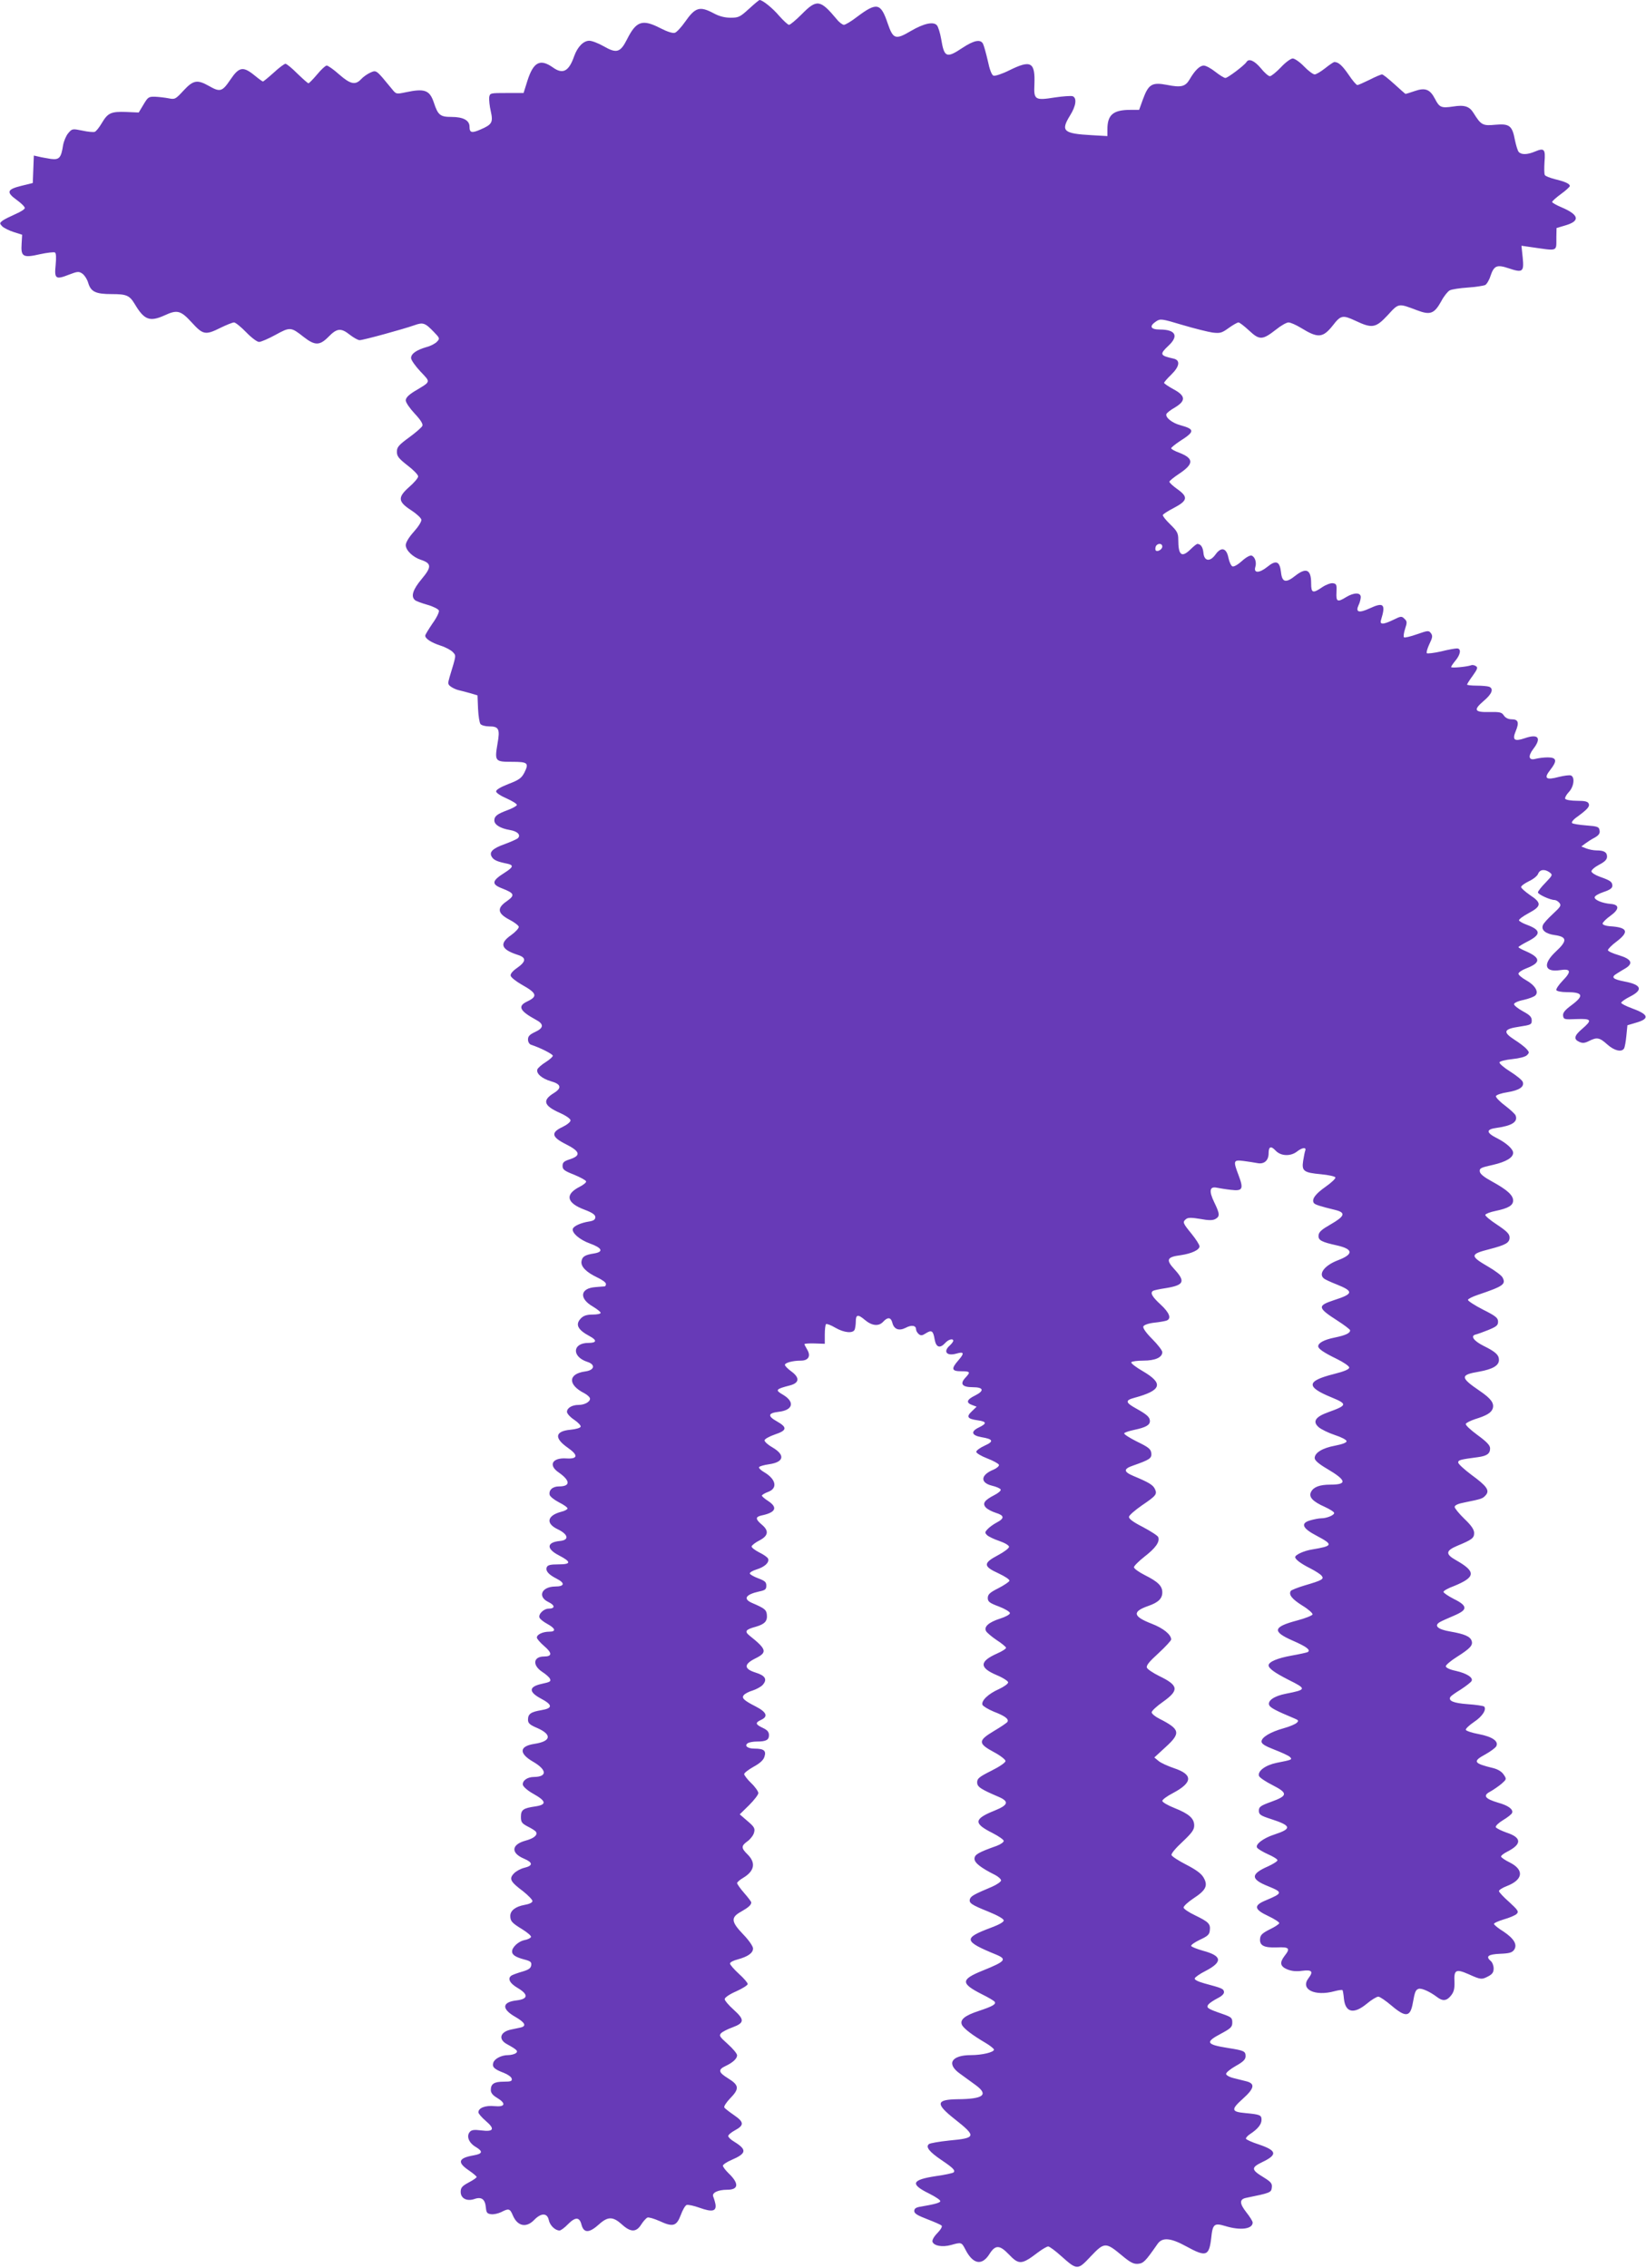
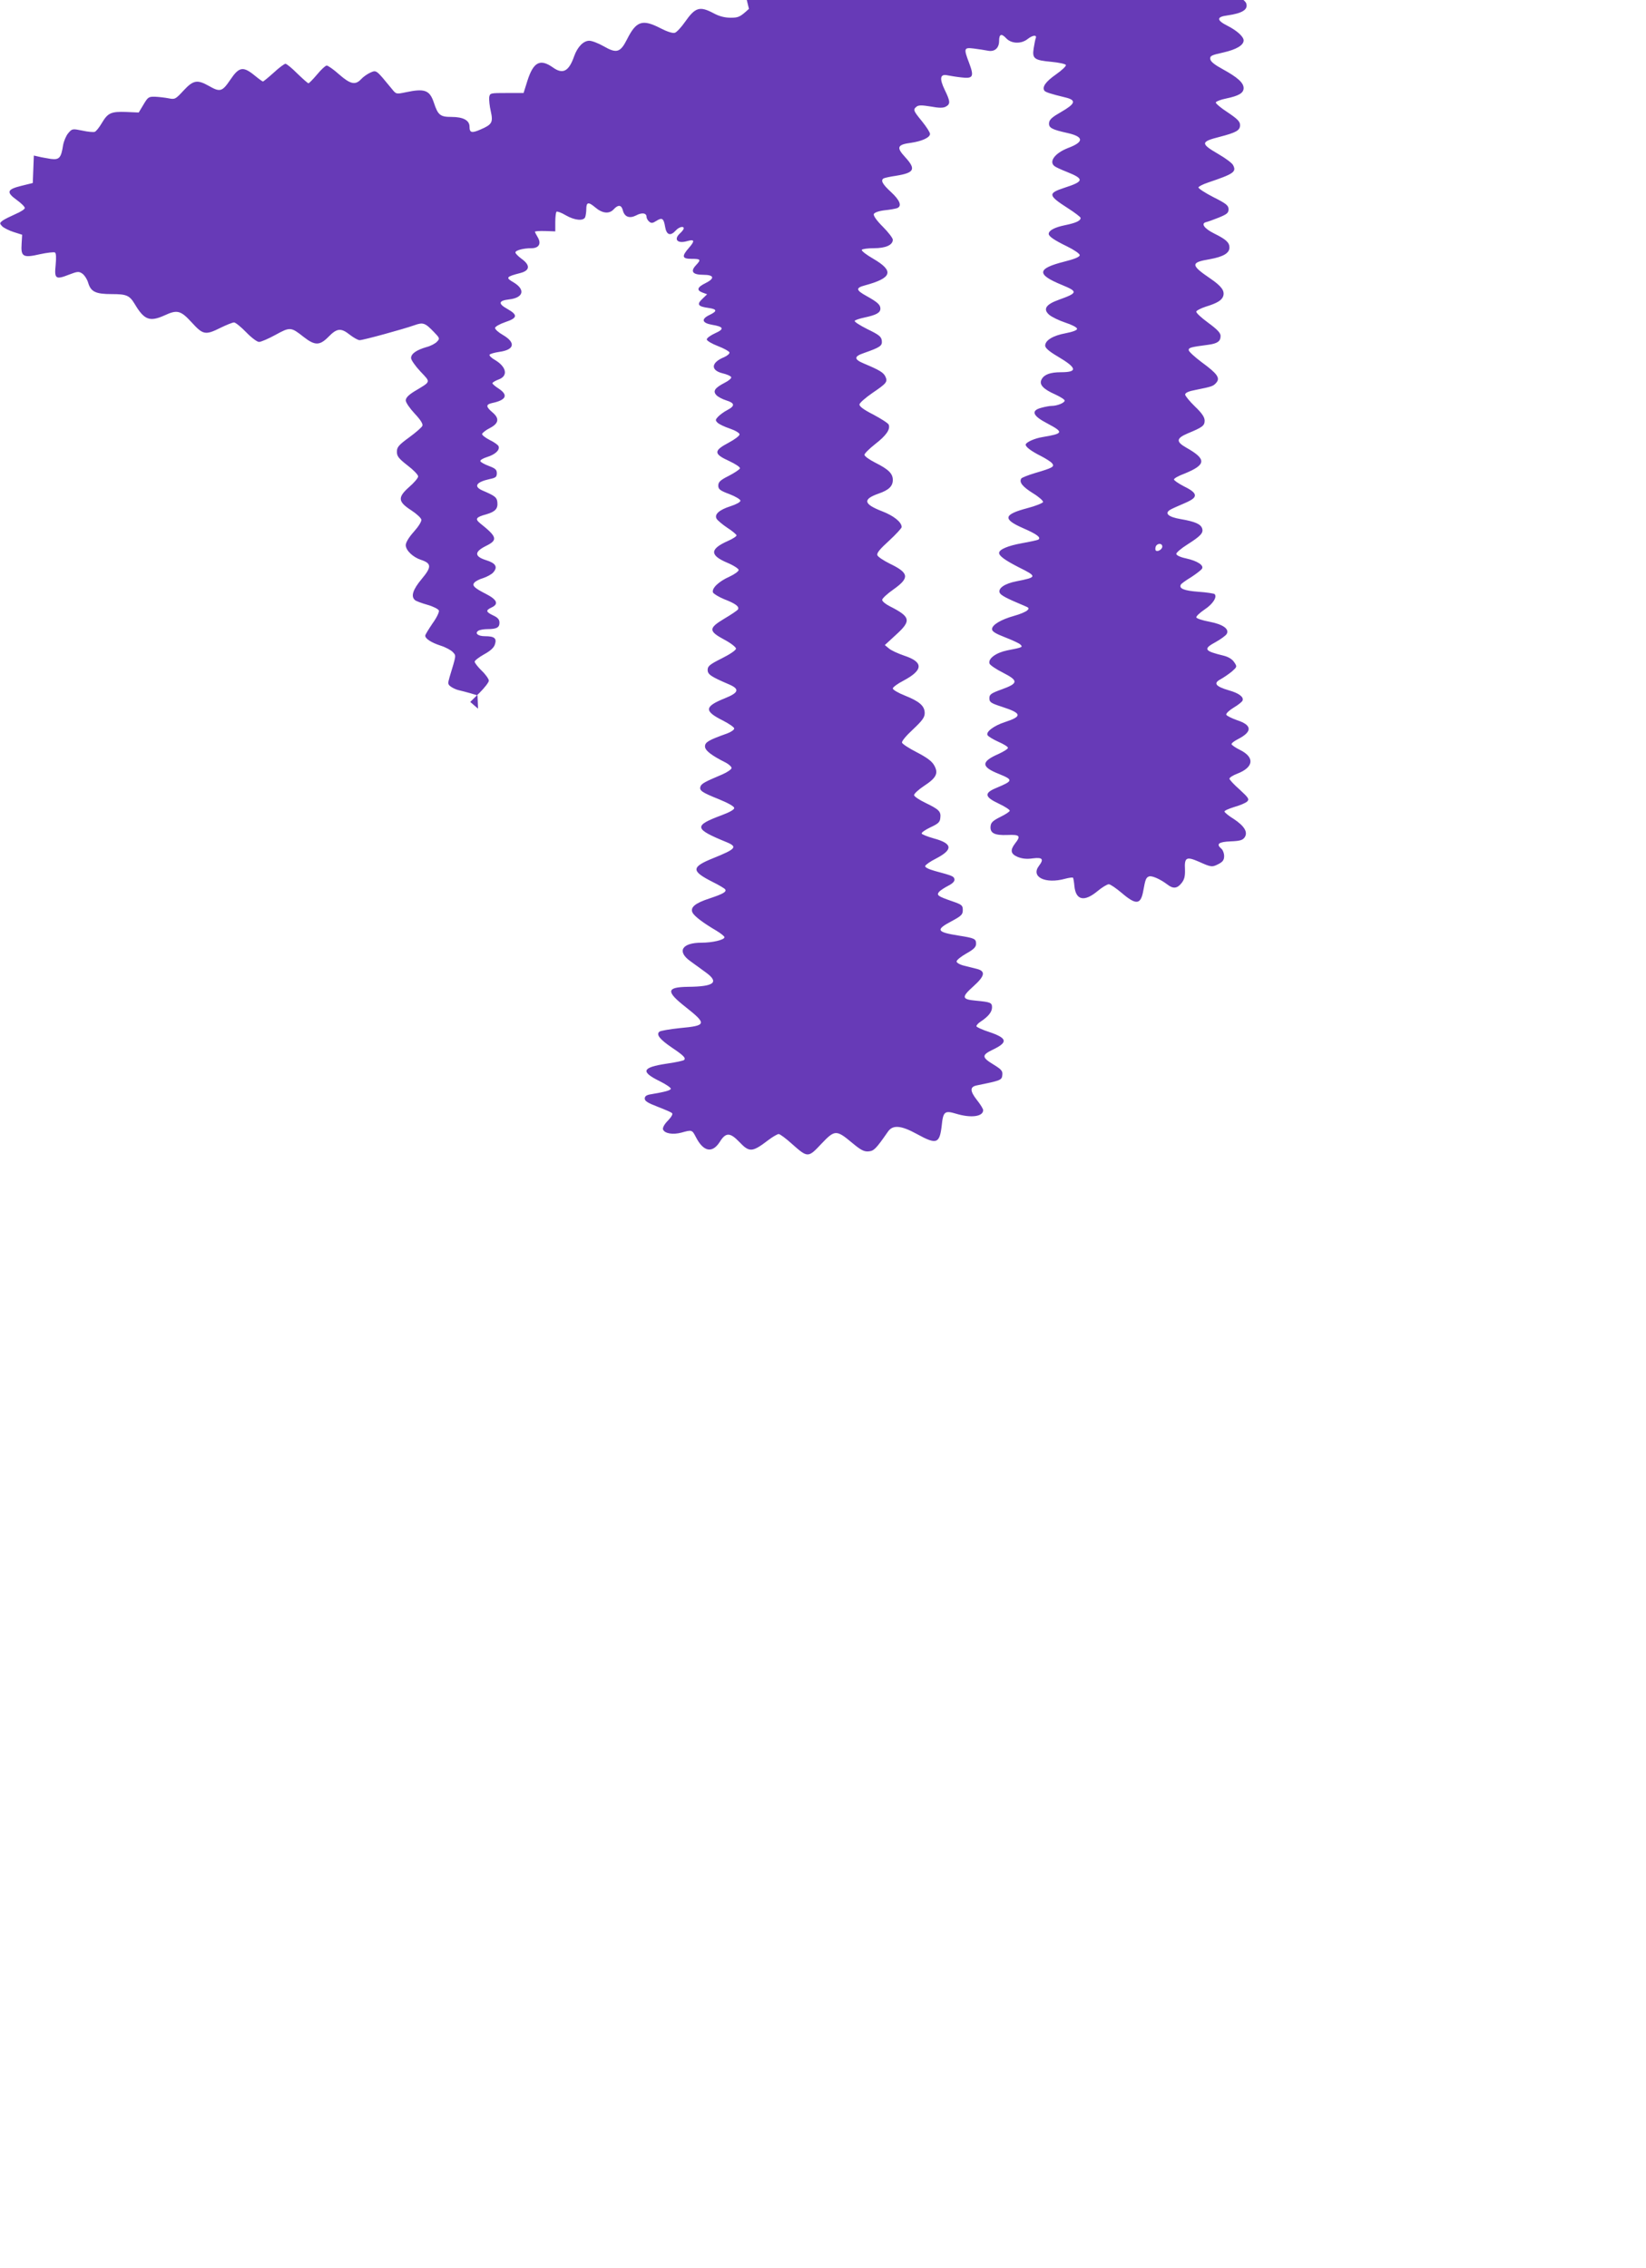
<svg xmlns="http://www.w3.org/2000/svg" version="1.0" width="929pt" height="1280pt" viewBox="0 0 929 1280" preserveAspectRatio="xMidYMid meet">
  <g transform="translate(0,1280) scale(0.1,-0.1)" fill="#673ab7" stroke="none">
-     <path d="M4227 12750 c-50 -46 -59 -50 -103 -50 -33 0 -65 8 -96 25 -79 42 -104 34 -162 -49 -21 -30 -47 -58 -57 -61 -12 -4 -43 6 -82 26 -101 52 -136 41 -188 -63 -38 -75 -59 -81 -132 -39 -30 17 -66 31 -81 31 -33 0 -66 -34 -85 -86 -30 -87 -64 -105 -120 -65 -72 51 -110 32 -144 -74 l-22 -70 -95 0 c-94 0 -95 0 -99 -25 -1 -14 2 -49 9 -78 14 -63 7 -75 -58 -103 -50 -22 -62 -18 -62 16 0 36 -36 55 -102 55 -63 0 -76 10 -99 80 -24 72 -52 82 -160 59 -53 -11 -53 -11 -78 20 -88 107 -86 106 -119 92 -16 -7 -40 -23 -53 -37 -33 -36 -61 -30 -125 26 -31 28 -63 50 -70 50 -7 0 -31 -22 -54 -50 -23 -27 -45 -50 -49 -50 -4 0 -32 25 -63 55 -30 30 -60 55 -67 55 -6 0 -36 -22 -66 -50 -30 -27 -58 -50 -61 -50 -3 0 -25 16 -48 35 -64 52 -87 48 -136 -25 -46 -68 -58 -71 -121 -35 -66 37 -88 33 -143 -26 -45 -49 -49 -51 -84 -44 -20 4 -55 8 -76 9 -37 1 -41 -2 -66 -44 l-27 -45 -71 3 c-85 3 -103 -5 -137 -62 -14 -24 -32 -47 -40 -50 -8 -3 -40 0 -71 7 -55 11 -57 11 -79 -15 -12 -14 -25 -45 -29 -68 -11 -72 -22 -83 -69 -77 -23 4 -54 9 -69 13 l-27 6 -3 -77 -3 -78 -65 -16 c-81 -20 -86 -36 -25 -80 25 -18 45 -38 45 -45 0 -7 -24 -22 -52 -34 -29 -13 -62 -29 -73 -37 -18 -14 -18 -16 -2 -33 10 -9 39 -24 65 -32 l47 -15 -3 -51 c-5 -73 8 -81 103 -59 41 9 79 13 85 10 7 -4 8 -30 4 -71 -8 -78 0 -84 76 -54 47 18 55 19 74 6 12 -8 28 -32 34 -53 15 -50 42 -63 133 -63 83 0 100 -7 130 -57 53 -89 84 -101 168 -63 71 33 91 28 153 -40 64 -70 77 -73 163 -30 33 16 67 30 76 30 8 0 39 -25 68 -55 30 -31 62 -55 73 -55 11 0 53 18 93 40 82 45 87 45 159 -12 64 -50 91 -49 141 2 47 48 70 50 120 10 21 -16 45 -30 55 -30 20 0 246 62 308 84 50 18 61 14 111 -38 33 -34 34 -37 18 -54 -10 -11 -36 -25 -60 -31 -58 -17 -87 -38 -87 -62 0 -11 24 -45 53 -76 59 -63 62 -54 -36 -113 -32 -20 -47 -36 -47 -50 0 -12 23 -45 50 -74 33 -35 48 -59 44 -69 -3 -9 -37 -38 -75 -66 -59 -43 -69 -55 -69 -81 0 -25 10 -38 60 -77 33 -25 60 -53 60 -62 0 -9 -23 -36 -52 -61 -65 -58 -62 -82 14 -131 29 -19 54 -42 56 -52 2 -10 -16 -39 -42 -68 -28 -31 -46 -61 -46 -76 0 -29 40 -68 86 -83 60 -20 61 -40 4 -108 -50 -60 -63 -99 -37 -120 6 -5 38 -17 70 -26 32 -9 61 -24 64 -32 3 -8 -12 -40 -36 -73 -22 -33 -41 -63 -41 -69 0 -17 34 -39 86 -56 29 -9 60 -26 70 -37 19 -21 20 -13 -19 -142 -10 -35 -10 -40 8 -53 11 -8 31 -17 45 -20 14 -3 43 -11 65 -17 l40 -12 3 -75 c2 -41 8 -80 14 -87 6 -7 27 -13 48 -13 55 0 63 -14 48 -97 -17 -100 -14 -103 81 -103 90 0 98 -6 70 -62 -16 -30 -29 -40 -89 -63 -43 -17 -70 -32 -70 -42 0 -8 25 -25 60 -40 33 -15 59 -31 57 -37 -2 -6 -26 -19 -53 -29 -59 -22 -74 -34 -74 -58 0 -24 34 -45 88 -54 43 -7 63 -28 45 -46 -5 -5 -38 -20 -73 -33 -71 -25 -91 -46 -74 -73 11 -18 32 -27 87 -38 38 -8 34 -20 -15 -51 -73 -46 -76 -65 -13 -89 69 -27 73 -38 25 -72 -57 -39 -52 -69 15 -104 27 -14 51 -32 53 -40 1 -8 -18 -29 -43 -47 -69 -48 -58 -81 38 -112 48 -15 47 -37 -4 -73 -25 -17 -39 -34 -37 -44 2 -10 30 -32 63 -51 86 -48 91 -66 30 -95 -55 -26 -42 -53 48 -102 48 -25 47 -47 -3 -70 -30 -14 -40 -24 -40 -42 0 -14 7 -26 17 -30 53 -17 123 -53 123 -62 0 -6 -18 -22 -40 -36 -23 -14 -44 -33 -47 -41 -8 -23 25 -52 76 -67 58 -16 63 -38 18 -66 -67 -41 -59 -71 29 -111 39 -17 64 -35 64 -44 0 -9 -20 -25 -45 -37 -68 -32 -62 -57 20 -98 79 -40 85 -63 23 -84 -35 -11 -43 -18 -43 -38 0 -20 10 -28 64 -49 36 -15 66 -31 69 -38 2 -6 -15 -20 -37 -31 -84 -43 -74 -91 28 -129 45 -17 61 -29 61 -42 0 -14 -10 -21 -37 -25 -44 -7 -85 -25 -90 -41 -7 -22 38 -62 97 -83 69 -25 78 -47 23 -56 -52 -8 -67 -18 -71 -44 -5 -30 27 -62 88 -91 28 -13 50 -29 50 -37 0 -7 -3 -13 -7 -14 -5 0 -28 -2 -52 -4 -86 -6 -95 -63 -16 -109 25 -15 45 -31 45 -36 0 -6 -20 -10 -45 -10 -32 0 -51 -6 -65 -20 -35 -35 -21 -65 48 -102 43 -23 40 -38 -7 -38 -91 0 -95 -78 -6 -107 47 -15 41 -47 -12 -54 -97 -13 -100 -75 -5 -123 17 -9 32 -23 32 -31 0 -18 -31 -35 -65 -35 -36 0 -65 -17 -65 -39 0 -10 18 -30 41 -45 22 -15 39 -33 36 -39 -2 -7 -27 -14 -57 -17 -88 -8 -94 -47 -15 -102 60 -42 57 -64 -9 -60 -79 5 -103 -38 -43 -79 66 -46 68 -79 2 -79 -36 0 -58 -20 -53 -47 2 -10 26 -29 53 -43 28 -14 49 -29 48 -35 -1 -5 -17 -14 -35 -18 -80 -21 -90 -66 -20 -99 60 -29 66 -61 12 -66 -75 -7 -78 -44 -6 -81 71 -37 71 -51 -2 -51 -46 0 -61 -4 -66 -16 -8 -21 9 -41 56 -65 49 -25 44 -44 -9 -44 -77 -1 -101 -58 -37 -88 37 -18 38 -37 0 -37 -27 0 -59 -31 -51 -51 3 -8 22 -23 42 -34 48 -26 54 -45 13 -45 -37 0 -70 -16 -70 -33 0 -7 18 -28 41 -48 46 -39 46 -59 0 -59 -61 0 -68 -48 -12 -86 22 -14 42 -32 45 -40 6 -15 2 -18 -49 -29 -71 -16 -72 -45 -3 -82 68 -36 69 -55 3 -66 -59 -10 -75 -21 -75 -54 0 -20 10 -29 55 -48 82 -37 74 -74 -18 -88 -86 -13 -90 -53 -10 -100 80 -46 83 -86 7 -87 -38 0 -67 -21 -63 -45 3 -11 28 -33 59 -50 73 -41 77 -61 13 -71 -70 -10 -83 -19 -83 -59 0 -30 5 -37 39 -55 22 -11 43 -24 46 -30 11 -18 -12 -37 -61 -50 -78 -22 -82 -69 -7 -101 52 -22 52 -40 1 -52 -20 -5 -46 -19 -58 -32 -28 -30 -20 -46 52 -100 29 -23 53 -48 53 -55 0 -9 -16 -17 -44 -22 -51 -9 -81 -32 -81 -62 0 -30 9 -40 68 -76 29 -18 51 -37 49 -43 -2 -6 -19 -15 -38 -18 -33 -7 -69 -40 -69 -64 0 -19 20 -32 68 -45 36 -9 43 -15 40 -33 -2 -16 -14 -25 -48 -35 -25 -7 -52 -17 -60 -21 -28 -15 -16 -44 30 -71 63 -37 62 -63 -3 -71 -84 -9 -88 -48 -9 -93 57 -33 66 -53 27 -61 -14 -3 -37 -8 -52 -11 -61 -13 -72 -55 -22 -82 58 -32 66 -40 49 -52 -8 -5 -27 -10 -42 -10 -38 0 -77 -20 -84 -43 -8 -24 6 -37 59 -57 23 -9 43 -23 45 -33 3 -14 -5 -17 -45 -17 -54 0 -73 -12 -73 -47 0 -16 11 -30 35 -44 53 -32 47 -53 -15 -47 -51 5 -90 -10 -90 -35 0 -7 18 -28 41 -48 54 -46 46 -63 -25 -54 -41 5 -55 3 -65 -9 -20 -24 -5 -62 35 -85 41 -25 38 -38 -14 -47 -85 -15 -93 -39 -27 -84 25 -17 45 -34 45 -38 0 -4 -20 -18 -45 -31 -37 -20 -45 -29 -45 -53 0 -37 35 -55 78 -40 40 14 60 -2 64 -48 3 -30 7 -35 30 -38 15 -2 40 4 57 12 42 22 49 20 65 -18 26 -62 76 -73 121 -26 39 40 73 40 82 0 6 -31 36 -60 61 -60 7 0 29 16 48 36 42 42 65 41 76 -4 13 -48 44 -47 100 4 49 44 78 43 127 -1 50 -46 82 -46 110 -1 12 19 28 36 35 39 7 3 37 -6 67 -19 77 -36 97 -30 121 33 10 28 25 54 33 57 8 3 41 -4 74 -16 70 -25 95 -20 89 20 -3 15 -9 35 -13 44 -8 21 27 38 79 38 66 0 68 36 7 94 -17 17 -31 35 -31 42 0 6 22 21 48 32 86 37 89 58 16 103 -19 11 -34 26 -34 32 0 7 17 21 37 32 54 29 53 47 -4 86 -26 18 -51 37 -55 43 -4 6 11 29 32 51 54 55 52 75 -11 114 -55 34 -58 49 -13 70 40 19 64 41 64 60 0 9 -23 37 -52 63 -47 42 -51 48 -38 62 8 8 37 23 65 33 67 25 68 43 6 99 -28 25 -51 52 -51 60 0 9 28 28 65 44 36 16 65 35 65 41 0 7 -22 33 -50 58 -27 25 -50 51 -50 58 0 7 19 17 43 23 58 16 87 36 87 62 0 12 -23 46 -55 79 -69 72 -72 96 -12 129 40 23 57 37 57 52 0 4 -18 28 -40 53 -22 25 -40 51 -40 56 0 5 16 19 35 30 63 38 72 84 25 131 -38 37 -38 49 0 76 16 12 33 34 36 49 6 22 1 32 -37 64 l-44 38 53 52 c28 28 52 59 52 68 0 9 -18 35 -40 56 -22 21 -40 45 -40 51 0 7 24 25 52 41 35 19 56 37 62 56 12 35 -2 47 -56 47 -40 0 -59 17 -37 31 8 5 31 9 51 9 52 0 68 9 68 36 0 18 -9 29 -35 41 -42 20 -44 29 -10 45 42 19 32 44 -30 76 -67 34 -81 48 -67 64 6 8 29 20 50 26 21 7 47 21 56 31 28 31 16 53 -39 70 -67 21 -68 47 -2 80 69 34 65 51 -33 129 -29 24 -23 34 36 50 51 15 66 32 62 69 -3 27 -13 35 -83 65 -53 23 -37 48 40 65 34 7 40 12 40 33 0 20 -8 27 -45 41 -24 9 -46 21 -48 27 -2 6 15 16 37 23 46 14 74 39 66 61 -3 8 -26 24 -51 36 -25 13 -44 28 -42 34 3 7 22 22 44 33 50 26 55 54 15 88 -38 32 -39 45 -3 53 81 17 93 45 37 82 -19 12 -35 26 -35 30 0 4 16 14 35 21 55 20 45 71 -20 110 -20 11 -34 25 -31 30 4 5 28 12 56 16 85 12 93 52 20 95 -25 14 -45 32 -45 40 0 7 26 22 58 33 69 23 72 40 12 74 -54 30 -51 47 9 54 81 9 94 55 26 96 -47 27 -43 32 38 53 54 14 57 44 7 80 -19 14 -35 30 -35 36 0 12 44 24 90 24 42 0 57 25 37 60 -9 15 -17 31 -17 33 0 3 26 5 58 4 l57 -2 0 52 c0 28 3 55 7 59 4 3 27 -5 52 -20 50 -29 101 -34 110 -10 3 9 6 29 6 44 0 41 12 43 51 10 40 -34 79 -38 104 -10 25 27 43 25 51 -5 9 -38 37 -49 75 -30 33 18 59 14 59 -8 0 -8 7 -20 15 -27 12 -10 20 -9 40 4 33 21 42 15 50 -34 8 -46 30 -53 60 -20 18 20 45 27 45 12 0 -5 -9 -17 -20 -27 -39 -35 -16 -61 39 -45 42 12 45 2 11 -37 -43 -49 -40 -63 15 -63 51 0 54 -4 24 -36 -33 -35 -19 -54 41 -54 62 0 67 -20 13 -47 -47 -23 -52 -40 -18 -53 l27 -10 -27 -26 c-33 -31 -25 -43 34 -51 50 -7 52 -18 6 -40 -48 -23 -42 -45 14 -55 67 -11 72 -24 18 -48 -26 -12 -47 -27 -47 -35 0 -7 28 -24 62 -37 34 -13 63 -29 66 -36 2 -7 -12 -19 -30 -27 -74 -30 -78 -74 -9 -91 25 -6 46 -15 49 -22 2 -6 -14 -20 -36 -31 -56 -29 -69 -47 -48 -70 9 -10 34 -23 56 -30 49 -15 51 -31 5 -55 -19 -10 -42 -27 -52 -38 -15 -16 -15 -20 -2 -33 8 -8 39 -23 69 -33 32 -11 55 -25 55 -33 0 -8 -28 -29 -62 -47 -85 -45 -85 -63 3 -103 36 -17 64 -35 61 -42 -2 -6 -30 -25 -63 -42 -48 -24 -59 -35 -59 -55 0 -20 9 -28 63 -48 34 -13 62 -30 62 -37 0 -8 -24 -21 -55 -31 -66 -21 -94 -47 -79 -72 6 -9 33 -32 60 -50 27 -17 50 -37 52 -42 2 -5 -20 -20 -50 -33 -101 -45 -102 -80 -3 -122 36 -15 65 -34 65 -41 0 -8 -24 -25 -52 -38 -61 -27 -101 -66 -93 -89 4 -8 32 -25 63 -38 65 -25 87 -42 78 -58 -4 -6 -38 -29 -77 -52 -90 -54 -90 -70 1 -119 36 -19 65 -42 65 -50 0 -9 -34 -32 -80 -55 -68 -34 -80 -44 -80 -65 0 -26 18 -38 123 -83 59 -26 52 -46 -25 -77 -117 -47 -120 -72 -12 -126 35 -18 64 -38 64 -45 0 -7 -18 -20 -40 -28 -104 -37 -125 -49 -125 -73 0 -23 36 -51 118 -92 17 -9 32 -23 32 -30 0 -7 -24 -24 -52 -36 -97 -41 -116 -51 -123 -67 -9 -24 6 -34 103 -73 54 -22 87 -41 87 -50 0 -9 -27 -24 -70 -40 -161 -60 -158 -77 28 -153 62 -26 52 -38 -77 -90 -124 -50 -125 -72 -5 -133 37 -18 70 -38 73 -43 9 -14 -13 -26 -88 -51 -83 -27 -111 -51 -96 -81 12 -21 59 -57 134 -101 25 -15 46 -32 46 -37 0 -15 -68 -31 -130 -31 -110 0 -140 -49 -63 -104 23 -17 63 -46 88 -64 77 -56 47 -80 -102 -81 -121 -2 -124 -26 -15 -112 124 -98 122 -107 -30 -121 -57 -6 -109 -15 -115 -20 -20 -16 1 -43 70 -90 67 -45 80 -59 69 -70 -4 -4 -49 -14 -100 -21 -138 -21 -147 -45 -37 -99 36 -18 64 -37 62 -43 -3 -9 -33 -17 -109 -30 -28 -4 -38 -11 -38 -25 0 -14 18 -25 73 -46 39 -15 76 -31 81 -36 6 -5 -4 -22 -23 -42 -21 -21 -31 -41 -28 -50 9 -23 55 -31 104 -18 60 17 60 16 82 -26 42 -82 92 -92 134 -27 34 55 58 55 110 1 58 -61 73 -60 166 11 24 18 50 33 57 33 7 0 41 -25 74 -55 90 -80 92 -80 167 0 76 80 84 80 175 4 48 -40 66 -49 91 -47 31 3 41 13 110 112 27 39 74 35 163 -14 111 -61 128 -55 140 47 8 80 17 87 80 68 85 -26 154 -17 154 20 0 7 -16 33 -36 58 -39 50 -39 73 -2 81 137 28 143 30 146 58 3 23 -4 32 -46 58 -71 43 -72 55 -8 86 88 42 83 65 -20 100 -38 12 -70 27 -72 32 -1 5 9 17 23 26 44 29 65 55 65 81 0 27 -9 30 -93 38 -78 7 -80 20 -13 80 66 59 71 86 21 99 -17 4 -49 12 -72 18 -25 6 -43 17 -43 24 0 8 25 28 55 45 43 24 55 37 55 55 0 28 -9 32 -98 46 -126 20 -132 33 -39 82 54 29 62 37 62 62 0 27 -5 31 -60 50 -81 28 -89 34 -74 53 7 8 30 23 51 34 26 13 38 26 36 37 -3 17 -11 20 -111 47 -36 10 -57 21 -54 28 2 7 29 26 61 42 98 51 94 85 -14 114 -35 10 -65 22 -67 27 -2 6 20 21 49 35 43 20 54 29 56 52 5 38 -7 49 -83 86 -36 17 -65 37 -65 44 0 8 25 31 55 51 72 47 84 73 58 118 -13 23 -42 44 -98 73 -43 22 -80 46 -83 54 -3 8 24 40 62 75 53 50 66 68 66 92 0 40 -29 66 -112 99 -38 15 -68 33 -68 40 0 7 27 27 60 44 113 60 114 105 5 141 -35 12 -75 30 -87 41 l-23 19 63 58 c88 80 83 101 -35 161 -24 12 -43 28 -43 36 0 8 29 35 65 60 91 65 87 92 -23 145 -34 17 -66 38 -69 47 -5 12 14 35 66 82 39 36 71 71 71 77 0 28 -45 64 -110 89 -106 41 -111 68 -20 100 58 20 80 42 80 77 0 36 -24 60 -100 98 -33 17 -60 36 -60 44 0 7 27 34 60 60 62 48 87 83 77 110 -3 8 -42 33 -87 57 -57 29 -80 47 -78 58 2 9 34 37 73 64 81 55 87 63 73 93 -11 23 -35 37 -121 73 -57 24 -57 40 -1 59 94 33 105 41 102 70 -3 23 -15 33 -81 65 -42 21 -75 42 -72 47 3 5 28 13 56 19 66 14 89 27 89 50 0 22 -17 37 -78 71 -60 33 -63 46 -10 60 155 42 167 81 47 151 -38 22 -67 44 -64 50 4 5 34 9 68 9 67 0 107 18 107 48 0 9 -25 42 -56 73 -35 35 -55 63 -51 72 3 8 27 17 60 21 31 3 62 9 71 12 29 11 17 44 -34 91 -48 44 -60 66 -42 77 5 3 37 10 71 15 104 17 113 37 50 106 -50 54 -44 70 34 80 62 9 107 30 107 50 0 9 -20 40 -45 71 -49 60 -52 66 -31 83 11 9 30 9 79 1 48 -9 71 -9 86 -1 27 15 26 29 -6 95 -31 64 -26 91 15 82 15 -3 51 -9 79 -12 66 -8 73 4 44 81 -32 84 -30 89 27 82 26 -3 61 -9 78 -12 38 -8 64 14 64 55 0 39 13 44 40 15 29 -31 84 -33 120 -5 29 23 54 26 47 6 -3 -7 -8 -33 -12 -58 -9 -58 3 -67 101 -76 42 -4 79 -12 81 -18 2 -6 -23 -30 -56 -53 -57 -40 -79 -70 -66 -91 6 -9 32 -18 123 -40 59 -15 52 -35 -28 -81 -49 -28 -66 -42 -68 -61 -3 -28 14 -38 105 -58 92 -21 93 -50 3 -84 -75 -29 -111 -77 -77 -103 6 -5 38 -20 69 -32 100 -40 98 -54 -14 -90 -94 -31 -92 -43 20 -115 39 -25 72 -50 72 -55 0 -16 -25 -28 -88 -41 -59 -12 -92 -30 -92 -49 0 -14 30 -35 104 -71 39 -19 71 -41 71 -49 0 -10 -28 -22 -88 -37 -154 -39 -157 -72 -13 -131 92 -38 91 -45 -17 -84 -73 -26 -91 -53 -54 -85 14 -12 55 -32 91 -44 37 -12 66 -27 66 -35 0 -8 -24 -17 -65 -25 -71 -13 -115 -40 -115 -70 0 -13 23 -33 69 -60 112 -66 116 -90 19 -90 -59 0 -94 -13 -108 -40 -16 -29 8 -55 78 -86 28 -13 52 -28 52 -34 0 -13 -43 -30 -73 -30 -12 0 -39 -5 -60 -11 -59 -16 -48 -45 35 -88 94 -50 92 -57 -27 -77 -45 -7 -95 -30 -95 -43 0 -13 32 -37 86 -64 27 -14 56 -32 63 -41 16 -19 3 -26 -96 -55 -40 -12 -75 -26 -78 -31 -13 -21 7 -46 66 -83 33 -20 59 -43 57 -50 -3 -6 -42 -22 -88 -34 -136 -36 -141 -62 -25 -113 78 -34 104 -53 86 -65 -6 -3 -47 -12 -92 -20 -78 -14 -129 -35 -129 -55 0 -17 33 -41 111 -81 105 -52 104 -56 -13 -79 -67 -13 -104 -39 -95 -64 6 -15 38 -32 141 -75 25 -10 27 -14 15 -25 -8 -8 -41 -22 -74 -31 -75 -21 -125 -51 -125 -75 0 -13 19 -25 73 -46 39 -15 78 -33 86 -40 17 -16 14 -17 -73 -34 -64 -13 -110 -47 -100 -75 4 -9 38 -32 76 -51 88 -45 87 -60 -7 -94 -61 -22 -70 -29 -70 -50 0 -22 8 -28 70 -48 114 -37 118 -54 17 -87 -62 -20 -109 -56 -97 -74 4 -7 32 -24 61 -37 30 -13 54 -28 54 -34 0 -6 -24 -21 -52 -34 -101 -44 -101 -73 0 -113 83 -34 82 -39 -13 -79 -71 -29 -68 -51 13 -89 34 -16 62 -34 62 -40 0 -5 -24 -21 -53 -35 -40 -20 -53 -31 -55 -51 -5 -40 21 -54 95 -51 70 3 77 -5 43 -48 -29 -38 -25 -59 15 -76 25 -10 51 -13 85 -8 55 7 64 -4 35 -42 -48 -63 36 -104 148 -73 22 6 41 8 44 6 2 -3 6 -24 8 -48 8 -79 55 -90 129 -29 26 22 56 40 65 40 9 0 42 -23 74 -50 81 -69 107 -66 121 15 11 61 15 73 32 79 16 6 63 -15 103 -45 33 -26 56 -24 81 8 16 20 20 39 19 75 -4 70 8 76 79 45 69 -31 74 -32 112 -12 23 12 30 23 30 44 0 16 -7 34 -15 41 -32 27 -17 39 51 42 54 2 69 7 80 23 19 29 -1 63 -61 103 -28 17 -51 36 -53 42 -2 5 23 16 55 26 32 9 65 23 73 31 13 13 8 21 -42 67 -32 28 -58 56 -58 62 0 6 20 19 44 28 93 36 100 92 16 134 -25 12 -46 27 -48 32 -2 5 14 18 36 29 82 42 81 79 -5 107 -31 11 -59 25 -61 31 -2 7 17 25 42 40 25 15 48 33 50 40 8 20 -21 42 -79 58 -74 22 -87 40 -45 62 18 10 47 30 64 44 29 26 30 27 13 52 -11 17 -32 30 -59 37 -112 27 -118 38 -44 78 27 15 54 35 60 44 17 28 -19 55 -98 70 -38 7 -71 18 -73 24 -2 6 19 26 47 45 47 31 72 71 56 87 -4 3 -46 10 -93 13 -81 6 -110 19 -97 41 3 5 29 24 59 42 29 19 56 40 60 47 12 19 -26 44 -89 58 -34 7 -56 18 -56 26 0 7 28 31 63 53 74 47 91 65 83 90 -8 25 -40 39 -121 53 -71 12 -93 33 -59 53 10 6 46 22 79 36 44 19 60 31 60 45 0 14 -17 29 -60 50 -33 17 -59 35 -58 40 0 6 27 21 60 33 122 50 125 81 10 146 -60 34 -58 53 8 81 82 34 95 43 95 72 0 19 -15 42 -55 80 -30 29 -55 60 -55 67 0 10 20 19 58 26 94 19 100 21 117 40 24 27 8 51 -81 116 -40 30 -74 61 -74 69 0 14 11 17 110 30 53 7 70 20 70 50 0 17 -19 37 -71 75 -38 28 -69 56 -66 63 2 6 26 18 53 27 65 20 91 36 99 60 9 30 -10 56 -73 99 -112 76 -112 91 -3 109 76 14 111 34 111 66 0 28 -19 46 -86 79 -56 28 -76 56 -47 64 10 2 43 14 73 26 46 19 55 26 55 47 0 21 -13 32 -85 68 -47 24 -85 49 -85 55 0 5 25 18 55 28 145 49 161 60 140 99 -6 11 -42 38 -80 60 -105 61 -104 71 6 99 92 24 114 36 114 66 0 20 -15 35 -70 72 -39 25 -69 51 -67 56 2 6 28 16 58 22 72 15 99 31 99 59 0 30 -35 61 -117 106 -46 25 -69 43 -71 57 -3 19 6 23 74 38 74 17 114 41 114 68 0 21 -37 55 -90 82 -64 32 -64 51 -2 59 86 12 120 34 106 70 -3 8 -30 33 -60 56 -31 23 -53 47 -51 53 2 7 31 17 65 22 67 11 97 31 86 59 -4 10 -36 36 -71 58 -35 22 -62 45 -60 52 2 6 34 14 72 18 40 4 74 13 83 22 14 14 14 17 -3 36 -10 11 -40 34 -67 51 -68 44 -62 61 27 74 65 10 70 12 70 35 0 20 -11 31 -50 52 -27 15 -50 33 -50 40 0 7 23 18 54 24 30 7 60 18 67 26 20 20 -3 58 -54 86 -23 13 -42 29 -42 36 0 7 20 21 44 30 83 32 83 59 0 96 -24 10 -44 21 -44 24 0 3 23 17 50 31 79 40 78 65 -2 95 -23 8 -43 20 -45 25 -1 6 23 24 55 41 73 39 74 58 7 102 -27 19 -50 39 -50 45 0 7 20 21 44 33 24 11 48 30 52 42 10 25 37 28 65 8 18 -14 17 -16 -23 -58 -24 -24 -43 -49 -43 -55 0 -11 69 -43 94 -43 7 0 20 -7 27 -16 12 -15 7 -22 -37 -63 -27 -25 -53 -53 -56 -63 -11 -27 15 -49 67 -56 70 -10 72 -32 6 -93 -75 -70 -65 -118 23 -105 62 10 67 -7 16 -59 -23 -24 -39 -48 -36 -54 4 -6 29 -11 56 -11 95 0 103 -19 29 -74 -38 -28 -49 -43 -47 -59 3 -21 7 -22 76 -19 85 3 90 -5 32 -55 -46 -39 -50 -59 -16 -74 18 -8 30 -7 54 5 45 23 60 20 103 -19 39 -35 81 -46 95 -23 4 6 10 38 13 71 l6 60 47 14 c81 23 74 47 -22 82 -33 12 -60 26 -60 31 0 5 22 21 50 35 75 38 65 67 -31 85 -67 13 -78 24 -45 44 14 9 37 23 51 31 45 28 32 52 -37 73 -35 10 -63 23 -63 29 0 6 21 28 48 48 74 56 64 81 -38 87 -23 2 -40 8 -40 15 0 6 19 26 43 43 53 38 53 64 2 68 -47 4 -90 22 -90 37 0 8 23 21 50 30 36 12 50 22 50 35 0 22 -10 30 -70 51 -25 9 -46 22 -48 30 -1 8 17 24 43 38 33 17 45 30 45 46 0 25 -17 35 -60 35 -16 0 -41 5 -57 11 l-28 11 21 16 c12 9 36 25 54 34 23 13 31 24 28 40 -3 21 -10 24 -75 29 -40 3 -76 9 -80 13 -5 5 5 18 21 30 65 47 79 63 73 79 -5 13 -20 17 -66 17 -33 0 -63 5 -67 11 -3 6 6 23 20 38 29 30 36 85 12 94 -8 3 -38 -1 -67 -8 -74 -20 -88 -9 -49 40 40 51 36 70 -15 70 -22 0 -52 -4 -68 -8 -39 -11 -45 14 -13 56 48 62 28 87 -49 60 -59 -20 -71 -9 -50 41 20 48 14 66 -23 66 -19 0 -35 8 -44 21 -12 19 -23 21 -80 20 -87 -2 -94 11 -35 62 48 40 59 70 31 81 -9 3 -40 6 -70 6 -30 0 -54 3 -54 6 0 3 14 26 32 50 27 38 30 47 18 54 -8 6 -21 8 -27 5 -26 -9 -113 -17 -113 -10 0 4 11 20 25 37 29 35 33 68 8 68 -10 0 -51 -7 -90 -17 -40 -9 -76 -13 -80 -10 -4 4 3 27 14 51 18 37 20 47 9 62 -12 16 -16 16 -79 -6 -37 -13 -70 -21 -73 -17 -4 4 -1 25 6 47 12 36 12 43 -3 57 -16 16 -20 16 -62 -5 -60 -29 -80 -29 -70 1 27 87 14 100 -65 63 -61 -28 -81 -22 -62 19 7 14 12 35 12 45 0 27 -39 26 -82 0 -50 -31 -58 -27 -55 28 2 42 0 47 -20 50 -12 2 -39 -8 -60 -22 -54 -37 -63 -34 -63 22 0 78 -28 91 -91 41 -52 -41 -73 -36 -79 20 -7 64 -28 72 -78 31 -45 -36 -78 -36 -67 0 8 26 -2 57 -21 64 -8 3 -31 -9 -54 -30 -23 -21 -46 -34 -54 -31 -8 3 -18 25 -23 49 -11 56 -41 63 -73 18 -31 -43 -64 -38 -68 10 -3 32 -15 49 -34 50 -4 0 -21 -13 -38 -30 -51 -50 -70 -35 -70 55 0 35 -6 47 -45 85 -25 24 -44 48 -42 53 1 5 29 23 62 40 78 41 82 62 20 106 -25 18 -45 36 -45 42 0 5 25 25 55 45 84 56 84 86 0 119 -25 9 -45 20 -45 25 0 4 22 22 49 40 85 54 86 67 3 90 -46 12 -86 44 -79 63 2 6 23 23 48 37 63 38 61 66 -8 103 -29 16 -53 32 -53 36 0 4 18 25 40 46 48 47 53 82 13 91 -77 17 -80 24 -28 73 59 55 40 91 -49 91 -53 0 -62 19 -21 46 24 16 31 15 148 -20 67 -20 144 -39 170 -43 43 -5 52 -3 92 26 24 17 48 31 55 31 6 0 33 -21 60 -46 59 -55 75 -54 152 6 27 22 59 40 70 40 12 0 43 -14 71 -31 96 -59 123 -57 180 15 44 57 55 59 126 26 95 -45 115 -42 183 31 63 69 59 68 165 28 76 -29 98 -20 138 52 14 27 36 54 47 60 11 6 57 13 102 16 44 3 88 10 98 14 9 5 23 28 30 51 20 59 36 66 102 44 80 -27 88 -21 80 60 l-7 67 49 -7 c163 -23 147 -29 148 58 l1 49 47 14 c88 25 82 60 -19 103 -29 12 -53 26 -53 30 0 5 23 25 50 45 28 20 50 41 50 45 0 13 -27 25 -85 39 -27 7 -53 17 -56 23 -4 6 -4 38 -2 73 6 73 -1 82 -53 60 -45 -19 -78 -19 -93 -2 -6 8 -15 38 -21 67 -15 81 -31 93 -110 86 -72 -7 -81 -2 -124 67 -23 37 -51 46 -114 36 -67 -10 -78 -6 -103 43 -28 54 -55 65 -115 44 -26 -9 -49 -16 -51 -16 -2 0 -30 25 -63 55 -33 30 -64 55 -70 55 -6 0 -37 -13 -70 -30 -33 -16 -64 -30 -69 -30 -6 0 -28 26 -50 59 -36 52 -57 71 -80 71 -5 0 -28 -16 -52 -35 -24 -19 -51 -35 -59 -35 -9 0 -36 20 -60 45 -24 25 -53 45 -64 45 -11 0 -41 -22 -67 -50 -26 -27 -54 -50 -62 -50 -8 0 -31 20 -51 45 -36 43 -68 57 -81 35 -12 -19 -106 -90 -119 -90 -7 0 -33 16 -57 35 -24 19 -53 35 -65 35 -23 0 -51 -28 -80 -78 -24 -41 -48 -47 -128 -31 -84 16 -104 4 -135 -80 l-22 -61 -48 0 c-98 0 -131 -27 -131 -110 l0 -38 -87 5 c-162 9 -178 23 -124 111 34 54 40 99 15 109 -9 3 -54 0 -101 -7 -112 -18 -119 -13 -115 73 5 127 -19 141 -142 80 -40 -20 -80 -33 -89 -30 -10 4 -22 35 -32 84 -10 43 -22 86 -27 96 -14 27 -51 20 -116 -23 -90 -60 -103 -55 -120 49 -6 35 -17 70 -24 78 -19 23 -74 11 -146 -31 -88 -52 -101 -48 -132 42 -39 116 -61 121 -173 37 -32 -25 -66 -45 -74 -45 -8 0 -27 14 -41 32 -93 111 -112 114 -197 28 -33 -33 -65 -60 -72 -60 -6 0 -31 23 -55 50 -37 44 -94 90 -111 90 -3 0 -30 -22 -60 -50z m2333 -3035 c0 -16 -27 -32 -37 -22 -3 4 -3 13 0 22 8 20 37 20 37 0z" />
+     <path d="M4227 12750 c-50 -46 -59 -50 -103 -50 -33 0 -65 8 -96 25 -79 42 -104 34 -162 -49 -21 -30 -47 -58 -57 -61 -12 -4 -43 6 -82 26 -101 52 -136 41 -188 -63 -38 -75 -59 -81 -132 -39 -30 17 -66 31 -81 31 -33 0 -66 -34 -85 -86 -30 -87 -64 -105 -120 -65 -72 51 -110 32 -144 -74 l-22 -70 -95 0 c-94 0 -95 0 -99 -25 -1 -14 2 -49 9 -78 14 -63 7 -75 -58 -103 -50 -22 -62 -18 -62 16 0 36 -36 55 -102 55 -63 0 -76 10 -99 80 -24 72 -52 82 -160 59 -53 -11 -53 -11 -78 20 -88 107 -86 106 -119 92 -16 -7 -40 -23 -53 -37 -33 -36 -61 -30 -125 26 -31 28 -63 50 -70 50 -7 0 -31 -22 -54 -50 -23 -27 -45 -50 -49 -50 -4 0 -32 25 -63 55 -30 30 -60 55 -67 55 -6 0 -36 -22 -66 -50 -30 -27 -58 -50 -61 -50 -3 0 -25 16 -48 35 -64 52 -87 48 -136 -25 -46 -68 -58 -71 -121 -35 -66 37 -88 33 -143 -26 -45 -49 -49 -51 -84 -44 -20 4 -55 8 -76 9 -37 1 -41 -2 -66 -44 l-27 -45 -71 3 c-85 3 -103 -5 -137 -62 -14 -24 -32 -47 -40 -50 -8 -3 -40 0 -71 7 -55 11 -57 11 -79 -15 -12 -14 -25 -45 -29 -68 -11 -72 -22 -83 -69 -77 -23 4 -54 9 -69 13 l-27 6 -3 -77 -3 -78 -65 -16 c-81 -20 -86 -36 -25 -80 25 -18 45 -38 45 -45 0 -7 -24 -22 -52 -34 -29 -13 -62 -29 -73 -37 -18 -14 -18 -16 -2 -33 10 -9 39 -24 65 -32 l47 -15 -3 -51 c-5 -73 8 -81 103 -59 41 9 79 13 85 10 7 -4 8 -30 4 -71 -8 -78 0 -84 76 -54 47 18 55 19 74 6 12 -8 28 -32 34 -53 15 -50 42 -63 133 -63 83 0 100 -7 130 -57 53 -89 84 -101 168 -63 71 33 91 28 153 -40 64 -70 77 -73 163 -30 33 16 67 30 76 30 8 0 39 -25 68 -55 30 -31 62 -55 73 -55 11 0 53 18 93 40 82 45 87 45 159 -12 64 -50 91 -49 141 2 47 48 70 50 120 10 21 -16 45 -30 55 -30 20 0 246 62 308 84 50 18 61 14 111 -38 33 -34 34 -37 18 -54 -10 -11 -36 -25 -60 -31 -58 -17 -87 -38 -87 -62 0 -11 24 -45 53 -76 59 -63 62 -54 -36 -113 -32 -20 -47 -36 -47 -50 0 -12 23 -45 50 -74 33 -35 48 -59 44 -69 -3 -9 -37 -38 -75 -66 -59 -43 -69 -55 -69 -81 0 -25 10 -38 60 -77 33 -25 60 -53 60 -62 0 -9 -23 -36 -52 -61 -65 -58 -62 -82 14 -131 29 -19 54 -42 56 -52 2 -10 -16 -39 -42 -68 -28 -31 -46 -61 -46 -76 0 -29 40 -68 86 -83 60 -20 61 -40 4 -108 -50 -60 -63 -99 -37 -120 6 -5 38 -17 70 -26 32 -9 61 -24 64 -32 3 -8 -12 -40 -36 -73 -22 -33 -41 -63 -41 -69 0 -17 34 -39 86 -56 29 -9 60 -26 70 -37 19 -21 20 -13 -19 -142 -10 -35 -10 -40 8 -53 11 -8 31 -17 45 -20 14 -3 43 -11 65 -17 l40 -12 3 -75 l-44 38 53 52 c28 28 52 59 52 68 0 9 -18 35 -40 56 -22 21 -40 45 -40 51 0 7 24 25 52 41 35 19 56 37 62 56 12 35 -2 47 -56 47 -40 0 -59 17 -37 31 8 5 31 9 51 9 52 0 68 9 68 36 0 18 -9 29 -35 41 -42 20 -44 29 -10 45 42 19 32 44 -30 76 -67 34 -81 48 -67 64 6 8 29 20 50 26 21 7 47 21 56 31 28 31 16 53 -39 70 -67 21 -68 47 -2 80 69 34 65 51 -33 129 -29 24 -23 34 36 50 51 15 66 32 62 69 -3 27 -13 35 -83 65 -53 23 -37 48 40 65 34 7 40 12 40 33 0 20 -8 27 -45 41 -24 9 -46 21 -48 27 -2 6 15 16 37 23 46 14 74 39 66 61 -3 8 -26 24 -51 36 -25 13 -44 28 -42 34 3 7 22 22 44 33 50 26 55 54 15 88 -38 32 -39 45 -3 53 81 17 93 45 37 82 -19 12 -35 26 -35 30 0 4 16 14 35 21 55 20 45 71 -20 110 -20 11 -34 25 -31 30 4 5 28 12 56 16 85 12 93 52 20 95 -25 14 -45 32 -45 40 0 7 26 22 58 33 69 23 72 40 12 74 -54 30 -51 47 9 54 81 9 94 55 26 96 -47 27 -43 32 38 53 54 14 57 44 7 80 -19 14 -35 30 -35 36 0 12 44 24 90 24 42 0 57 25 37 60 -9 15 -17 31 -17 33 0 3 26 5 58 4 l57 -2 0 52 c0 28 3 55 7 59 4 3 27 -5 52 -20 50 -29 101 -34 110 -10 3 9 6 29 6 44 0 41 12 43 51 10 40 -34 79 -38 104 -10 25 27 43 25 51 -5 9 -38 37 -49 75 -30 33 18 59 14 59 -8 0 -8 7 -20 15 -27 12 -10 20 -9 40 4 33 21 42 15 50 -34 8 -46 30 -53 60 -20 18 20 45 27 45 12 0 -5 -9 -17 -20 -27 -39 -35 -16 -61 39 -45 42 12 45 2 11 -37 -43 -49 -40 -63 15 -63 51 0 54 -4 24 -36 -33 -35 -19 -54 41 -54 62 0 67 -20 13 -47 -47 -23 -52 -40 -18 -53 l27 -10 -27 -26 c-33 -31 -25 -43 34 -51 50 -7 52 -18 6 -40 -48 -23 -42 -45 14 -55 67 -11 72 -24 18 -48 -26 -12 -47 -27 -47 -35 0 -7 28 -24 62 -37 34 -13 63 -29 66 -36 2 -7 -12 -19 -30 -27 -74 -30 -78 -74 -9 -91 25 -6 46 -15 49 -22 2 -6 -14 -20 -36 -31 -56 -29 -69 -47 -48 -70 9 -10 34 -23 56 -30 49 -15 51 -31 5 -55 -19 -10 -42 -27 -52 -38 -15 -16 -15 -20 -2 -33 8 -8 39 -23 69 -33 32 -11 55 -25 55 -33 0 -8 -28 -29 -62 -47 -85 -45 -85 -63 3 -103 36 -17 64 -35 61 -42 -2 -6 -30 -25 -63 -42 -48 -24 -59 -35 -59 -55 0 -20 9 -28 63 -48 34 -13 62 -30 62 -37 0 -8 -24 -21 -55 -31 -66 -21 -94 -47 -79 -72 6 -9 33 -32 60 -50 27 -17 50 -37 52 -42 2 -5 -20 -20 -50 -33 -101 -45 -102 -80 -3 -122 36 -15 65 -34 65 -41 0 -8 -24 -25 -52 -38 -61 -27 -101 -66 -93 -89 4 -8 32 -25 63 -38 65 -25 87 -42 78 -58 -4 -6 -38 -29 -77 -52 -90 -54 -90 -70 1 -119 36 -19 65 -42 65 -50 0 -9 -34 -32 -80 -55 -68 -34 -80 -44 -80 -65 0 -26 18 -38 123 -83 59 -26 52 -46 -25 -77 -117 -47 -120 -72 -12 -126 35 -18 64 -38 64 -45 0 -7 -18 -20 -40 -28 -104 -37 -125 -49 -125 -73 0 -23 36 -51 118 -92 17 -9 32 -23 32 -30 0 -7 -24 -24 -52 -36 -97 -41 -116 -51 -123 -67 -9 -24 6 -34 103 -73 54 -22 87 -41 87 -50 0 -9 -27 -24 -70 -40 -161 -60 -158 -77 28 -153 62 -26 52 -38 -77 -90 -124 -50 -125 -72 -5 -133 37 -18 70 -38 73 -43 9 -14 -13 -26 -88 -51 -83 -27 -111 -51 -96 -81 12 -21 59 -57 134 -101 25 -15 46 -32 46 -37 0 -15 -68 -31 -130 -31 -110 0 -140 -49 -63 -104 23 -17 63 -46 88 -64 77 -56 47 -80 -102 -81 -121 -2 -124 -26 -15 -112 124 -98 122 -107 -30 -121 -57 -6 -109 -15 -115 -20 -20 -16 1 -43 70 -90 67 -45 80 -59 69 -70 -4 -4 -49 -14 -100 -21 -138 -21 -147 -45 -37 -99 36 -18 64 -37 62 -43 -3 -9 -33 -17 -109 -30 -28 -4 -38 -11 -38 -25 0 -14 18 -25 73 -46 39 -15 76 -31 81 -36 6 -5 -4 -22 -23 -42 -21 -21 -31 -41 -28 -50 9 -23 55 -31 104 -18 60 17 60 16 82 -26 42 -82 92 -92 134 -27 34 55 58 55 110 1 58 -61 73 -60 166 11 24 18 50 33 57 33 7 0 41 -25 74 -55 90 -80 92 -80 167 0 76 80 84 80 175 4 48 -40 66 -49 91 -47 31 3 41 13 110 112 27 39 74 35 163 -14 111 -61 128 -55 140 47 8 80 17 87 80 68 85 -26 154 -17 154 20 0 7 -16 33 -36 58 -39 50 -39 73 -2 81 137 28 143 30 146 58 3 23 -4 32 -46 58 -71 43 -72 55 -8 86 88 42 83 65 -20 100 -38 12 -70 27 -72 32 -1 5 9 17 23 26 44 29 65 55 65 81 0 27 -9 30 -93 38 -78 7 -80 20 -13 80 66 59 71 86 21 99 -17 4 -49 12 -72 18 -25 6 -43 17 -43 24 0 8 25 28 55 45 43 24 55 37 55 55 0 28 -9 32 -98 46 -126 20 -132 33 -39 82 54 29 62 37 62 62 0 27 -5 31 -60 50 -81 28 -89 34 -74 53 7 8 30 23 51 34 26 13 38 26 36 37 -3 17 -11 20 -111 47 -36 10 -57 21 -54 28 2 7 29 26 61 42 98 51 94 85 -14 114 -35 10 -65 22 -67 27 -2 6 20 21 49 35 43 20 54 29 56 52 5 38 -7 49 -83 86 -36 17 -65 37 -65 44 0 8 25 31 55 51 72 47 84 73 58 118 -13 23 -42 44 -98 73 -43 22 -80 46 -83 54 -3 8 24 40 62 75 53 50 66 68 66 92 0 40 -29 66 -112 99 -38 15 -68 33 -68 40 0 7 27 27 60 44 113 60 114 105 5 141 -35 12 -75 30 -87 41 l-23 19 63 58 c88 80 83 101 -35 161 -24 12 -43 28 -43 36 0 8 29 35 65 60 91 65 87 92 -23 145 -34 17 -66 38 -69 47 -5 12 14 35 66 82 39 36 71 71 71 77 0 28 -45 64 -110 89 -106 41 -111 68 -20 100 58 20 80 42 80 77 0 36 -24 60 -100 98 -33 17 -60 36 -60 44 0 7 27 34 60 60 62 48 87 83 77 110 -3 8 -42 33 -87 57 -57 29 -80 47 -78 58 2 9 34 37 73 64 81 55 87 63 73 93 -11 23 -35 37 -121 73 -57 24 -57 40 -1 59 94 33 105 41 102 70 -3 23 -15 33 -81 65 -42 21 -75 42 -72 47 3 5 28 13 56 19 66 14 89 27 89 50 0 22 -17 37 -78 71 -60 33 -63 46 -10 60 155 42 167 81 47 151 -38 22 -67 44 -64 50 4 5 34 9 68 9 67 0 107 18 107 48 0 9 -25 42 -56 73 -35 35 -55 63 -51 72 3 8 27 17 60 21 31 3 62 9 71 12 29 11 17 44 -34 91 -48 44 -60 66 -42 77 5 3 37 10 71 15 104 17 113 37 50 106 -50 54 -44 70 34 80 62 9 107 30 107 50 0 9 -20 40 -45 71 -49 60 -52 66 -31 83 11 9 30 9 79 1 48 -9 71 -9 86 -1 27 15 26 29 -6 95 -31 64 -26 91 15 82 15 -3 51 -9 79 -12 66 -8 73 4 44 81 -32 84 -30 89 27 82 26 -3 61 -9 78 -12 38 -8 64 14 64 55 0 39 13 44 40 15 29 -31 84 -33 120 -5 29 23 54 26 47 6 -3 -7 -8 -33 -12 -58 -9 -58 3 -67 101 -76 42 -4 79 -12 81 -18 2 -6 -23 -30 -56 -53 -57 -40 -79 -70 -66 -91 6 -9 32 -18 123 -40 59 -15 52 -35 -28 -81 -49 -28 -66 -42 -68 -61 -3 -28 14 -38 105 -58 92 -21 93 -50 3 -84 -75 -29 -111 -77 -77 -103 6 -5 38 -20 69 -32 100 -40 98 -54 -14 -90 -94 -31 -92 -43 20 -115 39 -25 72 -50 72 -55 0 -16 -25 -28 -88 -41 -59 -12 -92 -30 -92 -49 0 -14 30 -35 104 -71 39 -19 71 -41 71 -49 0 -10 -28 -22 -88 -37 -154 -39 -157 -72 -13 -131 92 -38 91 -45 -17 -84 -73 -26 -91 -53 -54 -85 14 -12 55 -32 91 -44 37 -12 66 -27 66 -35 0 -8 -24 -17 -65 -25 -71 -13 -115 -40 -115 -70 0 -13 23 -33 69 -60 112 -66 116 -90 19 -90 -59 0 -94 -13 -108 -40 -16 -29 8 -55 78 -86 28 -13 52 -28 52 -34 0 -13 -43 -30 -73 -30 -12 0 -39 -5 -60 -11 -59 -16 -48 -45 35 -88 94 -50 92 -57 -27 -77 -45 -7 -95 -30 -95 -43 0 -13 32 -37 86 -64 27 -14 56 -32 63 -41 16 -19 3 -26 -96 -55 -40 -12 -75 -26 -78 -31 -13 -21 7 -46 66 -83 33 -20 59 -43 57 -50 -3 -6 -42 -22 -88 -34 -136 -36 -141 -62 -25 -113 78 -34 104 -53 86 -65 -6 -3 -47 -12 -92 -20 -78 -14 -129 -35 -129 -55 0 -17 33 -41 111 -81 105 -52 104 -56 -13 -79 -67 -13 -104 -39 -95 -64 6 -15 38 -32 141 -75 25 -10 27 -14 15 -25 -8 -8 -41 -22 -74 -31 -75 -21 -125 -51 -125 -75 0 -13 19 -25 73 -46 39 -15 78 -33 86 -40 17 -16 14 -17 -73 -34 -64 -13 -110 -47 -100 -75 4 -9 38 -32 76 -51 88 -45 87 -60 -7 -94 -61 -22 -70 -29 -70 -50 0 -22 8 -28 70 -48 114 -37 118 -54 17 -87 -62 -20 -109 -56 -97 -74 4 -7 32 -24 61 -37 30 -13 54 -28 54 -34 0 -6 -24 -21 -52 -34 -101 -44 -101 -73 0 -113 83 -34 82 -39 -13 -79 -71 -29 -68 -51 13 -89 34 -16 62 -34 62 -40 0 -5 -24 -21 -53 -35 -40 -20 -53 -31 -55 -51 -5 -40 21 -54 95 -51 70 3 77 -5 43 -48 -29 -38 -25 -59 15 -76 25 -10 51 -13 85 -8 55 7 64 -4 35 -42 -48 -63 36 -104 148 -73 22 6 41 8 44 6 2 -3 6 -24 8 -48 8 -79 55 -90 129 -29 26 22 56 40 65 40 9 0 42 -23 74 -50 81 -69 107 -66 121 15 11 61 15 73 32 79 16 6 63 -15 103 -45 33 -26 56 -24 81 8 16 20 20 39 19 75 -4 70 8 76 79 45 69 -31 74 -32 112 -12 23 12 30 23 30 44 0 16 -7 34 -15 41 -32 27 -17 39 51 42 54 2 69 7 80 23 19 29 -1 63 -61 103 -28 17 -51 36 -53 42 -2 5 23 16 55 26 32 9 65 23 73 31 13 13 8 21 -42 67 -32 28 -58 56 -58 62 0 6 20 19 44 28 93 36 100 92 16 134 -25 12 -46 27 -48 32 -2 5 14 18 36 29 82 42 81 79 -5 107 -31 11 -59 25 -61 31 -2 7 17 25 42 40 25 15 48 33 50 40 8 20 -21 42 -79 58 -74 22 -87 40 -45 62 18 10 47 30 64 44 29 26 30 27 13 52 -11 17 -32 30 -59 37 -112 27 -118 38 -44 78 27 15 54 35 60 44 17 28 -19 55 -98 70 -38 7 -71 18 -73 24 -2 6 19 26 47 45 47 31 72 71 56 87 -4 3 -46 10 -93 13 -81 6 -110 19 -97 41 3 5 29 24 59 42 29 19 56 40 60 47 12 19 -26 44 -89 58 -34 7 -56 18 -56 26 0 7 28 31 63 53 74 47 91 65 83 90 -8 25 -40 39 -121 53 -71 12 -93 33 -59 53 10 6 46 22 79 36 44 19 60 31 60 45 0 14 -17 29 -60 50 -33 17 -59 35 -58 40 0 6 27 21 60 33 122 50 125 81 10 146 -60 34 -58 53 8 81 82 34 95 43 95 72 0 19 -15 42 -55 80 -30 29 -55 60 -55 67 0 10 20 19 58 26 94 19 100 21 117 40 24 27 8 51 -81 116 -40 30 -74 61 -74 69 0 14 11 17 110 30 53 7 70 20 70 50 0 17 -19 37 -71 75 -38 28 -69 56 -66 63 2 6 26 18 53 27 65 20 91 36 99 60 9 30 -10 56 -73 99 -112 76 -112 91 -3 109 76 14 111 34 111 66 0 28 -19 46 -86 79 -56 28 -76 56 -47 64 10 2 43 14 73 26 46 19 55 26 55 47 0 21 -13 32 -85 68 -47 24 -85 49 -85 55 0 5 25 18 55 28 145 49 161 60 140 99 -6 11 -42 38 -80 60 -105 61 -104 71 6 99 92 24 114 36 114 66 0 20 -15 35 -70 72 -39 25 -69 51 -67 56 2 6 28 16 58 22 72 15 99 31 99 59 0 30 -35 61 -117 106 -46 25 -69 43 -71 57 -3 19 6 23 74 38 74 17 114 41 114 68 0 21 -37 55 -90 82 -64 32 -64 51 -2 59 86 12 120 34 106 70 -3 8 -30 33 -60 56 -31 23 -53 47 -51 53 2 7 31 17 65 22 67 11 97 31 86 59 -4 10 -36 36 -71 58 -35 22 -62 45 -60 52 2 6 34 14 72 18 40 4 74 13 83 22 14 14 14 17 -3 36 -10 11 -40 34 -67 51 -68 44 -62 61 27 74 65 10 70 12 70 35 0 20 -11 31 -50 52 -27 15 -50 33 -50 40 0 7 23 18 54 24 30 7 60 18 67 26 20 20 -3 58 -54 86 -23 13 -42 29 -42 36 0 7 20 21 44 30 83 32 83 59 0 96 -24 10 -44 21 -44 24 0 3 23 17 50 31 79 40 78 65 -2 95 -23 8 -43 20 -45 25 -1 6 23 24 55 41 73 39 74 58 7 102 -27 19 -50 39 -50 45 0 7 20 21 44 33 24 11 48 30 52 42 10 25 37 28 65 8 18 -14 17 -16 -23 -58 -24 -24 -43 -49 -43 -55 0 -11 69 -43 94 -43 7 0 20 -7 27 -16 12 -15 7 -22 -37 -63 -27 -25 -53 -53 -56 -63 -11 -27 15 -49 67 -56 70 -10 72 -32 6 -93 -75 -70 -65 -118 23 -105 62 10 67 -7 16 -59 -23 -24 -39 -48 -36 -54 4 -6 29 -11 56 -11 95 0 103 -19 29 -74 -38 -28 -49 -43 -47 -59 3 -21 7 -22 76 -19 85 3 90 -5 32 -55 -46 -39 -50 -59 -16 -74 18 -8 30 -7 54 5 45 23 60 20 103 -19 39 -35 81 -46 95 -23 4 6 10 38 13 71 l6 60 47 14 c81 23 74 47 -22 82 -33 12 -60 26 -60 31 0 5 22 21 50 35 75 38 65 67 -31 85 -67 13 -78 24 -45 44 14 9 37 23 51 31 45 28 32 52 -37 73 -35 10 -63 23 -63 29 0 6 21 28 48 48 74 56 64 81 -38 87 -23 2 -40 8 -40 15 0 6 19 26 43 43 53 38 53 64 2 68 -47 4 -90 22 -90 37 0 8 23 21 50 30 36 12 50 22 50 35 0 22 -10 30 -70 51 -25 9 -46 22 -48 30 -1 8 17 24 43 38 33 17 45 30 45 46 0 25 -17 35 -60 35 -16 0 -41 5 -57 11 l-28 11 21 16 c12 9 36 25 54 34 23 13 31 24 28 40 -3 21 -10 24 -75 29 -40 3 -76 9 -80 13 -5 5 5 18 21 30 65 47 79 63 73 79 -5 13 -20 17 -66 17 -33 0 -63 5 -67 11 -3 6 6 23 20 38 29 30 36 85 12 94 -8 3 -38 -1 -67 -8 -74 -20 -88 -9 -49 40 40 51 36 70 -15 70 -22 0 -52 -4 -68 -8 -39 -11 -45 14 -13 56 48 62 28 87 -49 60 -59 -20 -71 -9 -50 41 20 48 14 66 -23 66 -19 0 -35 8 -44 21 -12 19 -23 21 -80 20 -87 -2 -94 11 -35 62 48 40 59 70 31 81 -9 3 -40 6 -70 6 -30 0 -54 3 -54 6 0 3 14 26 32 50 27 38 30 47 18 54 -8 6 -21 8 -27 5 -26 -9 -113 -17 -113 -10 0 4 11 20 25 37 29 35 33 68 8 68 -10 0 -51 -7 -90 -17 -40 -9 -76 -13 -80 -10 -4 4 3 27 14 51 18 37 20 47 9 62 -12 16 -16 16 -79 -6 -37 -13 -70 -21 -73 -17 -4 4 -1 25 6 47 12 36 12 43 -3 57 -16 16 -20 16 -62 -5 -60 -29 -80 -29 -70 1 27 87 14 100 -65 63 -61 -28 -81 -22 -62 19 7 14 12 35 12 45 0 27 -39 26 -82 0 -50 -31 -58 -27 -55 28 2 42 0 47 -20 50 -12 2 -39 -8 -60 -22 -54 -37 -63 -34 -63 22 0 78 -28 91 -91 41 -52 -41 -73 -36 -79 20 -7 64 -28 72 -78 31 -45 -36 -78 -36 -67 0 8 26 -2 57 -21 64 -8 3 -31 -9 -54 -30 -23 -21 -46 -34 -54 -31 -8 3 -18 25 -23 49 -11 56 -41 63 -73 18 -31 -43 -64 -38 -68 10 -3 32 -15 49 -34 50 -4 0 -21 -13 -38 -30 -51 -50 -70 -35 -70 55 0 35 -6 47 -45 85 -25 24 -44 48 -42 53 1 5 29 23 62 40 78 41 82 62 20 106 -25 18 -45 36 -45 42 0 5 25 25 55 45 84 56 84 86 0 119 -25 9 -45 20 -45 25 0 4 22 22 49 40 85 54 86 67 3 90 -46 12 -86 44 -79 63 2 6 23 23 48 37 63 38 61 66 -8 103 -29 16 -53 32 -53 36 0 4 18 25 40 46 48 47 53 82 13 91 -77 17 -80 24 -28 73 59 55 40 91 -49 91 -53 0 -62 19 -21 46 24 16 31 15 148 -20 67 -20 144 -39 170 -43 43 -5 52 -3 92 26 24 17 48 31 55 31 6 0 33 -21 60 -46 59 -55 75 -54 152 6 27 22 59 40 70 40 12 0 43 -14 71 -31 96 -59 123 -57 180 15 44 57 55 59 126 26 95 -45 115 -42 183 31 63 69 59 68 165 28 76 -29 98 -20 138 52 14 27 36 54 47 60 11 6 57 13 102 16 44 3 88 10 98 14 9 5 23 28 30 51 20 59 36 66 102 44 80 -27 88 -21 80 60 l-7 67 49 -7 c163 -23 147 -29 148 58 l1 49 47 14 c88 25 82 60 -19 103 -29 12 -53 26 -53 30 0 5 23 25 50 45 28 20 50 41 50 45 0 13 -27 25 -85 39 -27 7 -53 17 -56 23 -4 6 -4 38 -2 73 6 73 -1 82 -53 60 -45 -19 -78 -19 -93 -2 -6 8 -15 38 -21 67 -15 81 -31 93 -110 86 -72 -7 -81 -2 -124 67 -23 37 -51 46 -114 36 -67 -10 -78 -6 -103 43 -28 54 -55 65 -115 44 -26 -9 -49 -16 -51 -16 -2 0 -30 25 -63 55 -33 30 -64 55 -70 55 -6 0 -37 -13 -70 -30 -33 -16 -64 -30 -69 -30 -6 0 -28 26 -50 59 -36 52 -57 71 -80 71 -5 0 -28 -16 -52 -35 -24 -19 -51 -35 -59 -35 -9 0 -36 20 -60 45 -24 25 -53 45 -64 45 -11 0 -41 -22 -67 -50 -26 -27 -54 -50 -62 -50 -8 0 -31 20 -51 45 -36 43 -68 57 -81 35 -12 -19 -106 -90 -119 -90 -7 0 -33 16 -57 35 -24 19 -53 35 -65 35 -23 0 -51 -28 -80 -78 -24 -41 -48 -47 -128 -31 -84 16 -104 4 -135 -80 l-22 -61 -48 0 c-98 0 -131 -27 -131 -110 l0 -38 -87 5 c-162 9 -178 23 -124 111 34 54 40 99 15 109 -9 3 -54 0 -101 -7 -112 -18 -119 -13 -115 73 5 127 -19 141 -142 80 -40 -20 -80 -33 -89 -30 -10 4 -22 35 -32 84 -10 43 -22 86 -27 96 -14 27 -51 20 -116 -23 -90 -60 -103 -55 -120 49 -6 35 -17 70 -24 78 -19 23 -74 11 -146 -31 -88 -52 -101 -48 -132 42 -39 116 -61 121 -173 37 -32 -25 -66 -45 -74 -45 -8 0 -27 14 -41 32 -93 111 -112 114 -197 28 -33 -33 -65 -60 -72 -60 -6 0 -31 23 -55 50 -37 44 -94 90 -111 90 -3 0 -30 -22 -60 -50z m2333 -3035 c0 -16 -27 -32 -37 -22 -3 4 -3 13 0 22 8 20 37 20 37 0z" />
  </g>
</svg>